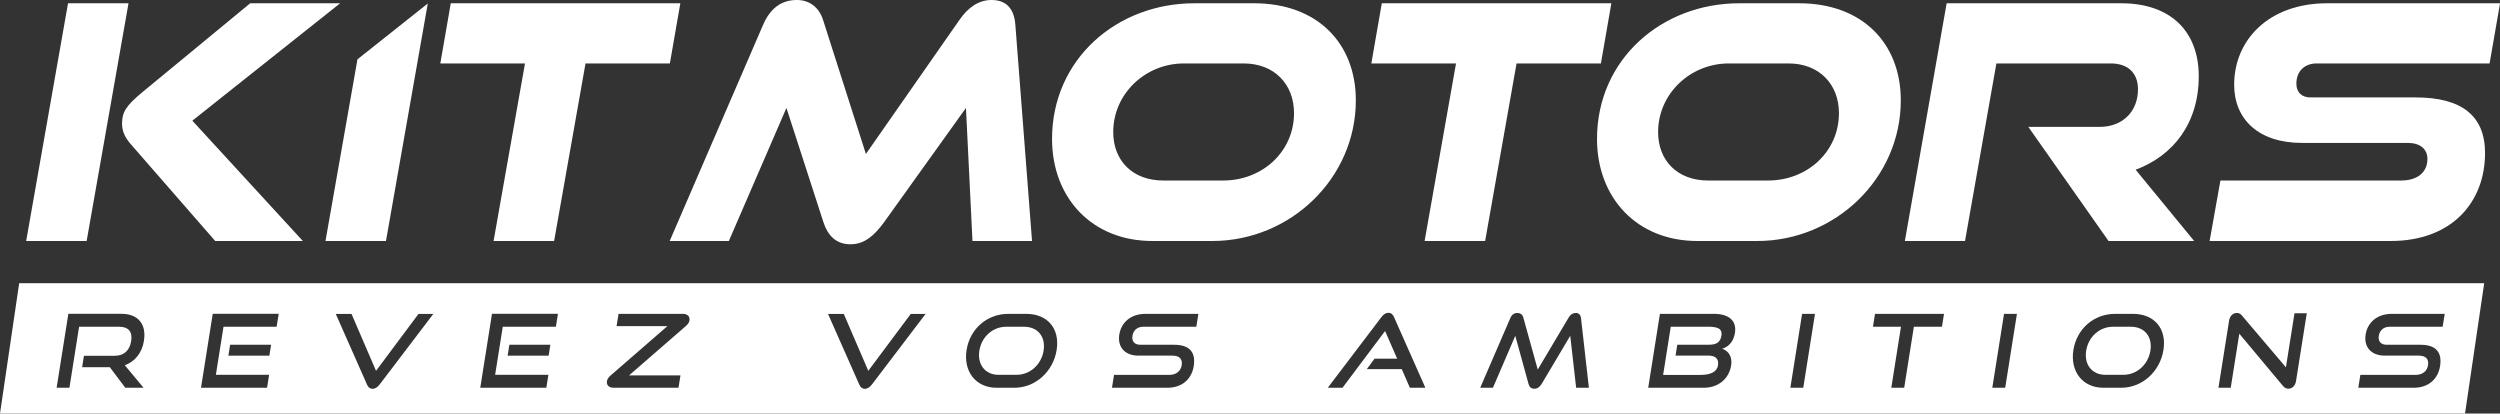
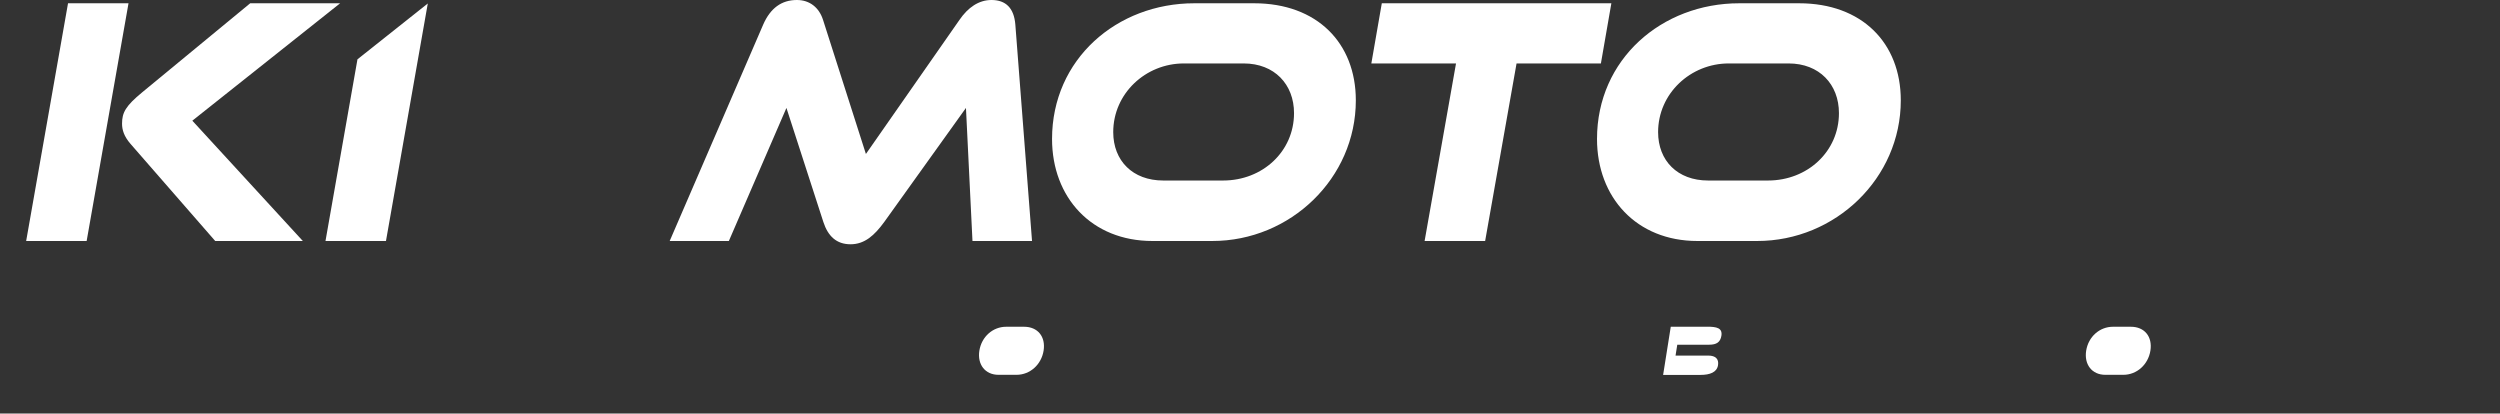
<svg xmlns="http://www.w3.org/2000/svg" id="Calque_2" data-name="Calque 2" viewBox="0 0 533.2 88.2">
  <rect x="0" y="0" width="533.2" height="88.2" fill="#333333" stroke="none" />
  <defs>
    <style>      .cls-1 {        fill: #fff;      }    </style>
  </defs>
  <g id="Calque_1-2" data-name="Calque 1">
    <g>
      <g>
        <path class="cls-1" d="M5.58,51.4L14.51.7h12.9l-8.93,50.7H5.58ZM45.9,51.4l-18.06-20.71c-1.4-1.61-1.81-3-1.81-4.32,0-2.37.77-3.77,4.32-6.7L53.36.7h19.18l-31.52,25.04,23.57,25.66h-18.69Z" />
-         <path class="cls-1" d="M105.27,51.4l6.7-37.87h-18.06l2.23-12.83h48.96l-2.23,12.83h-17.99l-6.7,37.87h-12.9Z" />
        <path class="cls-1" d="M207.41,51.4l-1.39-28.38-17.44,24.34c-2.09,2.86-4.18,4.74-7.18,4.74s-4.81-1.74-5.79-4.74l-7.88-24.34-12.28,28.38h-12.62l19.95-46.17c1.53-3.49,3.91-5.23,7.18-5.23,2.72,0,4.74,1.6,5.58,4.25l9.14,28.59,19.95-28.59c1.81-2.65,4.12-4.25,6.83-4.25,3.07,0,4.81,1.74,5.09,5.23l3.56,46.17h-12.69Z" />
        <path class="cls-1" d="M245.79,51.4c-12.97,0-21.41-9.28-21.41-21.76,0-17.01,13.81-28.94,30.34-28.94h12.76c13.39,0,21.69,8.44,21.69,20.71,0,16.6-13.95,29.99-30.61,29.99h-12.76ZM260.86,38.5c8.44,0,15.13-6.21,15.13-14.37,0-6.14-4.18-10.6-10.74-10.6h-12.76c-8.16,0-15.06,6.41-15.06,14.65,0,6.07,4.12,10.32,10.67,10.32h12.76Z" />
        <path class="cls-1" d="M303.84,51.4l6.7-37.87h-18.06l2.23-12.83h48.96l-2.23,12.83h-17.99l-6.7,37.87h-12.9Z" />
        <path class="cls-1" d="M362.02,51.4c-12.97,0-21.41-9.28-21.41-21.76,0-17.01,13.81-28.94,30.34-28.94h12.76c13.39,0,21.69,8.44,21.69,20.71,0,16.6-13.95,29.99-30.62,29.99h-12.76ZM377.08,38.5c8.44,0,15.13-6.21,15.13-14.37,0-6.14-4.18-10.6-10.74-10.6h-12.76c-8.16,0-15.07,6.41-15.07,14.65,0,6.07,4.12,10.32,10.67,10.32h12.76Z" />
-         <path class="cls-1" d="M449.71,51.4l-17.11-24.34h15.23c4.88,0,8.16-3.28,8.16-8.02,0-3.42-2.09-5.51-5.79-5.51h-24.41l-6.69,37.87h-12.83L415.18.7h37.24c10.6,0,16.53,6.07,16.53,15.55,0,10.05-5.44,16.95-13.46,19.95l12.48,15.2h-18.27Z" />
-         <path class="cls-1" d="M471.27,51.4l2.3-12.9h38.57c3.35,0,5.58-1.67,5.58-4.6,0-2.09-1.53-3.42-4.18-3.42h-22.6c-9.21,0-14.44-5.02-14.44-12.41,0-9.55,7.39-17.37,19.81-17.37h36.9l-2.23,12.83h-36.89c-2.44,0-4.32,1.53-4.32,4.32,0,1.88,1.18,2.93,3,2.93h22.46c9.62,0,14.78,3.77,14.78,11.86,0,10.39-6.98,18.76-20.16,18.76h-38.57Z" />
        <polygon class="cls-1" points="69.42 51.4 82.32 51.4 91.24 .74 76.24 12.65 69.42 51.4" />
      </g>
      <g>
        <path class="cls-1" d="M454.49,69.69h-3.84c-2.82,0-5.23,2.1-5.71,5.09-.47,2.97,1.24,5.16,4.08,5.16h3.84c2.9,0,5.31-2.19,5.78-5.16.47-2.97-1.25-5.09-4.16-5.09Z" />
        <path class="cls-1" d="M218.43,69.69h-3.84c-2.82,0-5.23,2.1-5.71,5.09-.47,2.97,1.24,5.16,4.08,5.16h3.84c2.9,0,5.31-2.19,5.78-5.16.47-2.97-1.25-5.09-4.16-5.09Z" />
-         <path class="cls-1" d="M4.09,60.41L0,88.2h525.74l4.09-27.8H4.09ZM30.7,72.68c-.41,2.6-1.92,4.44-4.08,5.22l3.99,4.79h-3.9l-3.29-4.38h-5.9l.38-2.43h6.57c1.97,0,3.19-1.13,3.51-3.16s-.65-3.03-2.53-3.03h-8.58l-2.06,13h-2.73l2.5-15.76h11.31c3.6,0,5.37,2.23,4.81,5.74ZM57.45,75.85h-8.74l.37-2.32h8.74l-.37,2.32ZM59.01,69.69h-11.34l-1.63,10.25h11.36l-.44,2.75h-14.09l2.5-15.76h14.07l-.44,2.75ZM80.94,82.03c-.41.54-.9.89-1.46.89-.61,0-.96-.35-1.2-.89l-6.67-15.08h3.36l5.23,12.14,9.06-12.14h3.16l-11.47,15.08ZM117.01,75.85h-8.74l.37-2.32h8.74l-.37,2.32ZM118.57,69.69h-11.34l-1.63,10.25h11.36l-.44,2.75h-14.09l2.5-15.76h14.07l-.44,2.75ZM147.05,68.35c-.07.41-.32.8-.75,1.17l-12.14,10.55h10.97l-.42,2.62h-13.92c-.82,0-1.49-.48-1.34-1.41.07-.41.32-.8.75-1.17l12.14-10.55h-10.84l.42-2.62h13.79c.8,0,1.49.48,1.34,1.41ZM185.93,82.03c-.41.54-.9.89-1.46.89-.61,0-.96-.35-1.2-.89l-6.67-15.08h3.36l5.23,12.14,9.06-12.14h3.16l-11.47,15.08ZM225.36,74.66c-.73,4.57-4.51,8.04-8.99,8.04h-3.84c-4.4,0-7.1-3.47-6.38-8.04.74-4.64,4.48-7.72,8.88-7.72h3.84c4.55,0,7.22,3.14,6.49,7.72ZM255.14,69.69h-11.31c-1.26,0-2.11.74-2.3,1.93s.46,1.91,1.67,1.91h7.22c3.19,0,4.66,1.5,4.18,4.55-.42,2.64-2.34,4.62-5.63,4.62h-11.81l.44-2.75h11.81c1.47,0,2.43-.82,2.62-2.06.21-1.34-.5-2.04-1.97-2.04h-7.24c-2.97,0-4.51-1.89-4.1-4.49.4-2.54,2.41-4.42,5.56-4.42h11.31l-.44,2.75ZM300.7,82.7l-1.73-3.97h-7.46l1.65-2.23h4.83l-2.58-5.9-9.07,12.09h-3.14l11.45-15.08c.41-.54.88-.89,1.48-.89s.94.35,1.18.89l6.69,15.08h-3.32ZM336.16,82.7l-1.26-11.08-6.09,10.25c-.41.67-.9,1.04-1.57,1.04s-1.07-.37-1.24-1.04l-2.82-10.25-4.77,11.08h-2.71l6.4-14.82c.32-.76.81-1.13,1.54-1.13.59,0,1.08.33,1.24.93l3.09,11.14,6.62-11.14c.36-.61.88-.93,1.47-.93.67,0,1.05.37,1.14,1.13l1.68,14.82h-2.73ZM370.03,71.02c-.32,1.99-1.49,2.99-2.72,3.36,1.36.46,2.2,1.71,1.91,3.55-.46,2.88-2.75,4.77-5.83,4.77h-11.86l2.5-15.76h11.53c3.08,0,4.9,1.39,4.47,4.07ZM384.6,82.7h-2.75l2.5-15.76h2.75l-2.5,15.76ZM414.17,69.69h-5.98l-2.06,13h-2.75l2.06-13h-5.98l.44-2.75h14.72l-.44,2.75ZM427.67,82.7h-2.75l2.5-15.76h2.75l-2.5,15.76ZM461.42,74.66c-.73,4.57-4.51,8.04-8.99,8.04h-3.84c-4.4,0-7.1-3.47-6.38-8.04.74-4.64,4.48-7.72,8.88-7.72h3.84c4.55,0,7.22,3.14,6.49,7.72ZM489.7,81.25c-.16,1.04-.83,1.65-1.63,1.65-.46,0-.84-.2-1.16-.59l-9.31-11.14-1.83,11.53h-2.62l2.27-14.3c.16-1.02.8-1.65,1.67-1.65.41,0,.73.15,1.08.56l9.37,11.03,1.83-11.53h2.62l-2.29,14.43ZM520.96,69.69h-11.31c-1.26,0-2.11.74-2.3,1.93-.19,1.19.46,1.91,1.67,1.91h7.22c3.19,0,4.66,1.5,4.18,4.55-.42,2.64-2.34,4.62-5.63,4.62h-11.81l.44-2.75h11.81c1.47,0,2.43-.82,2.62-2.06.21-1.34-.5-2.04-1.97-2.04h-7.24c-2.97,0-4.51-1.89-4.1-4.49.4-2.54,2.41-4.42,5.56-4.42h11.31l-.44,2.75Z" />
        <path class="cls-1" d="M364.08,69.69h-7.74l-1.63,10.27h7.98c1.97,0,3.49-.54,3.73-2.08.21-1.3-.52-2.04-2.06-2.04h-7l.37-2.32h6.81c1.56,0,2.38-.54,2.6-1.91.26-1.67-1.02-1.93-3.05-1.93Z" />
      </g>
    </g>
  </g>
</svg>